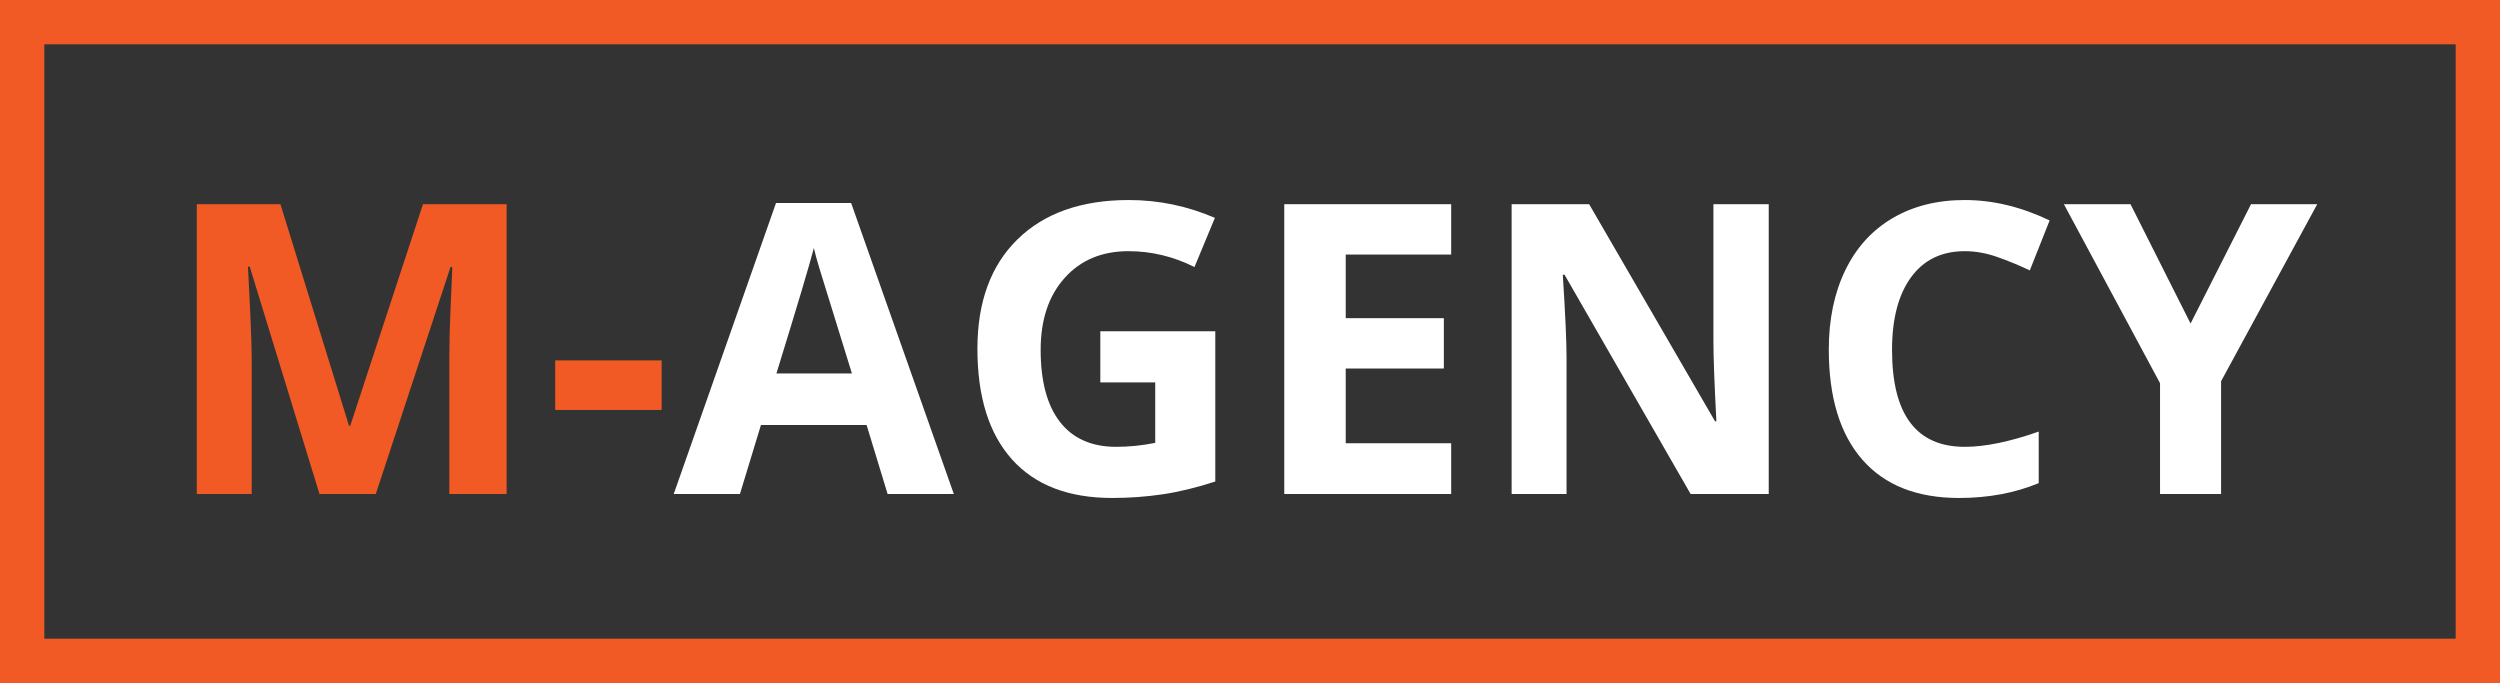
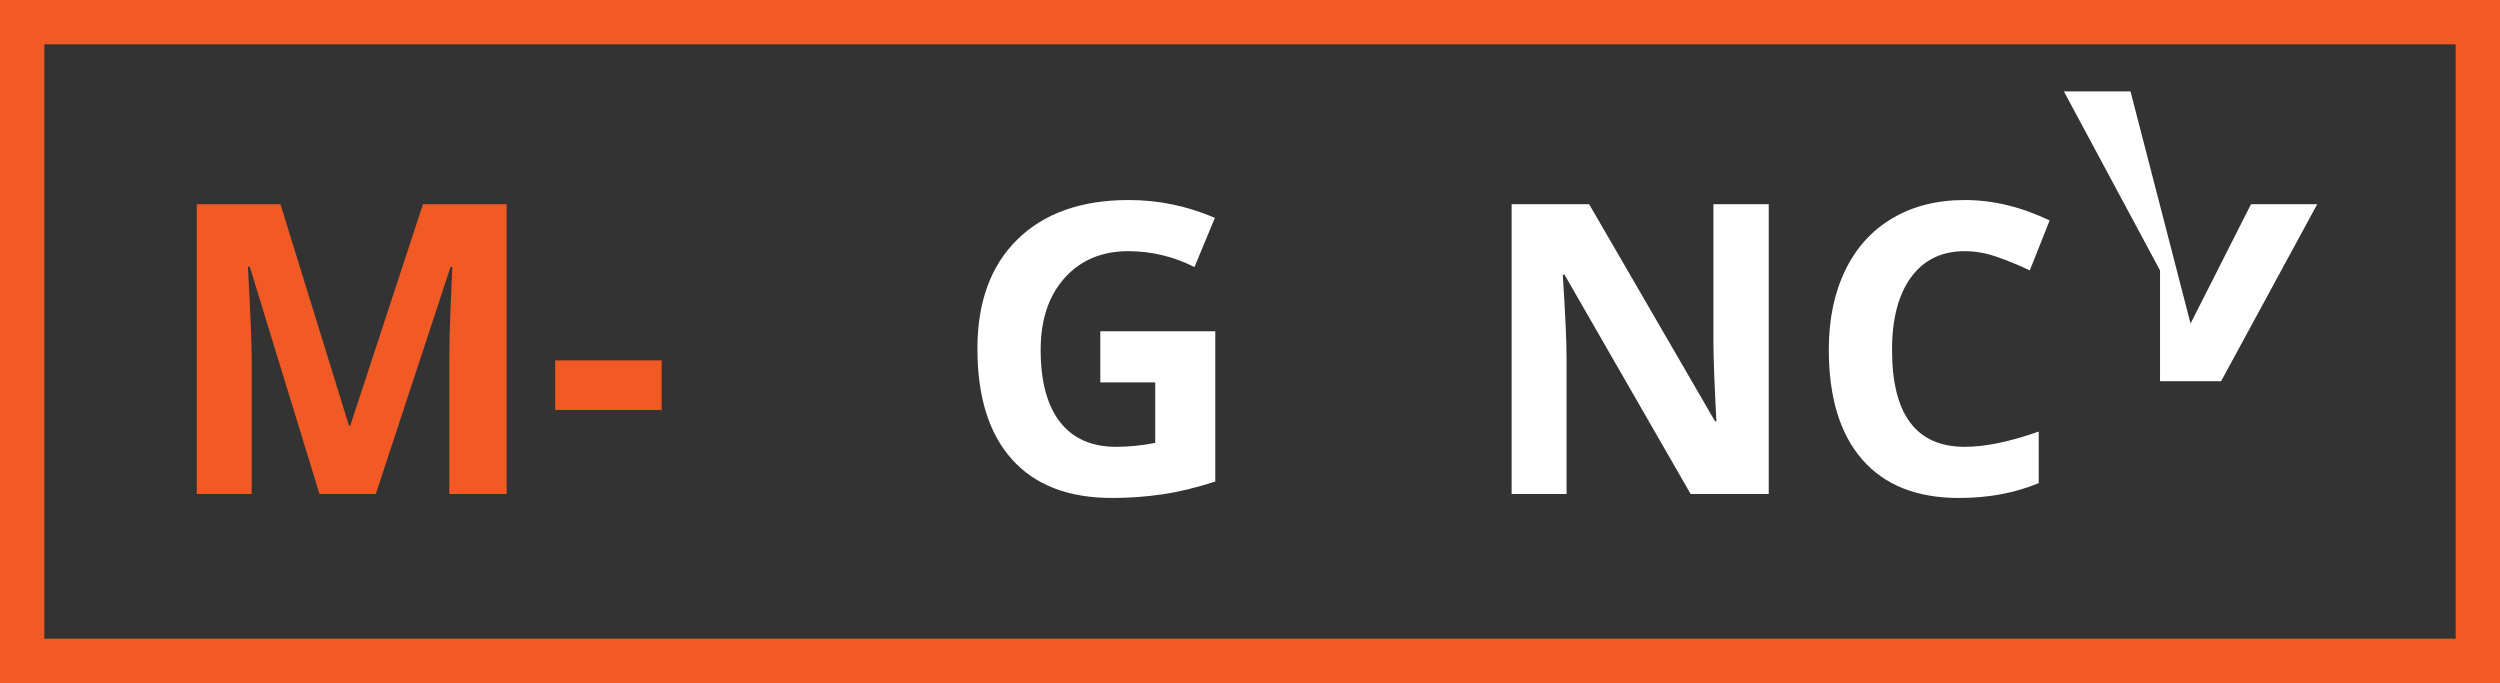
<svg xmlns="http://www.w3.org/2000/svg" version="1.1" x="0px" y="0px" width="959px" height="262px" viewBox="0 0 959 262" style="enable-background:new 0 0 959 262;" xml:space="preserve">
  <rect x="0" y="0" width="959" height="262" fill="#333333" stroke="none" />
  <style type="text/css">
	.st0{fill:#F15A24;}
	.st1{fill:#FFFFFF;}
</style>
  <defs>
</defs>
  <g>
    <g>
      <path class="st0" d="M122.558,189.5l-26.766-87.218h-0.684c0.962,17.744,1.445,29.58,1.445,35.511V189.5H75.489V78.329h32.089    l26.31,85.014h0.457l27.907-85.014h32.089V189.5h-21.976v-52.62c0-2.483,0.038-5.348,0.114-8.593    c0.076-3.244,0.418-11.862,1.027-25.854h-0.685L144.154,189.5H122.558z" />
    </g>
    <g>
      <path class="st0" d="M212.97,157.259v-19.01h40.833v19.01H212.97z" />
    </g>
    <g>
-       <path class="st1" d="M340.489,189.5l-8.06-26.462h-40.53l-8.06,26.462h-25.397l39.237-111.627h28.819L365.887,189.5H340.489z     M326.802,143.268c-7.452-23.978-11.647-37.538-12.585-40.682c-0.938-3.143-1.61-5.627-2.015-7.452    c-1.673,6.489-6.463,22.534-14.372,48.133H326.802z" />
-     </g>
+       </g>
    <g>
      <path class="st1" d="M422.081,127.071h44.103v57.639c-7.147,2.332-13.877,3.967-20.188,4.904s-12.763,1.407-19.353,1.407    c-16.78,0-29.592-4.93-38.438-14.79c-8.847-9.859-13.269-24.016-13.269-42.469c0-17.946,5.133-31.937,15.398-41.974    c10.266-10.038,24.497-15.056,42.697-15.056c11.406,0,22.405,2.281,33.001,6.844l-7.832,18.858    c-8.111-4.055-16.552-6.083-25.321-6.083c-10.189,0-18.352,3.422-24.485,10.266c-6.134,6.844-9.201,16.044-9.201,27.603    c0,12.065,2.471,21.279,7.414,27.641c4.942,6.362,12.128,9.543,21.557,9.543c4.917,0,9.91-0.506,14.98-1.521v-23.192h-21.063    V127.071z" />
    </g>
    <g>
-       <path class="st1" d="M556.672,189.5h-64.026V78.329h64.026v19.314h-40.454v24.409h37.641v19.314h-37.641v28.667h40.454V189.5z" />
-     </g>
+       </g>
    <g>
      <path class="st1" d="M678.487,189.5h-29.96l-48.361-84.101h-0.685c0.963,14.854,1.445,25.449,1.445,31.785V189.5h-21.063V78.329    h29.731l48.286,83.265h0.532c-0.761-14.448-1.141-24.663-1.141-30.645v-52.62h21.215V189.5z" />
    </g>
    <g>
      <path class="st1" d="M753.691,96.351c-8.871,0-15.74,3.334-20.606,10c-4.866,6.667-7.3,15.957-7.3,27.869    c0,24.789,9.302,37.184,27.906,37.184c7.807,0,17.262-1.95,28.363-5.854v19.771c-9.125,3.802-19.314,5.703-30.568,5.703    c-16.171,0-28.541-4.905-37.107-14.714c-8.567-9.81-12.851-23.889-12.851-42.241c0-11.558,2.103-21.684,6.312-30.378    c4.207-8.693,10.252-15.36,18.136-19.999c7.882-4.638,17.12-6.958,27.716-6.958c10.798,0,21.646,2.611,32.546,7.832l-7.604,19.162    c-4.157-1.977-8.339-3.7-12.547-5.17C761.878,97.086,757.747,96.351,753.691,96.351z" />
    </g>
    <g>
-       <path class="st1" d="M840.302,124.105l23.192-45.776h25.397l-36.88,67.904V189.5h-23.42v-42.506l-36.88-68.665h25.55    L840.302,124.105z" />
+       <path class="st1" d="M840.302,124.105l23.192-45.776h25.397l-36.88,67.904h-23.42v-42.506l-36.88-68.665h25.55    L840.302,124.105z" />
    </g>
    <g>
      <path class="st0" d="M959,262H0V0h959V262z M17,245h925V17H17V245z" />
    </g>
  </g>
</svg>